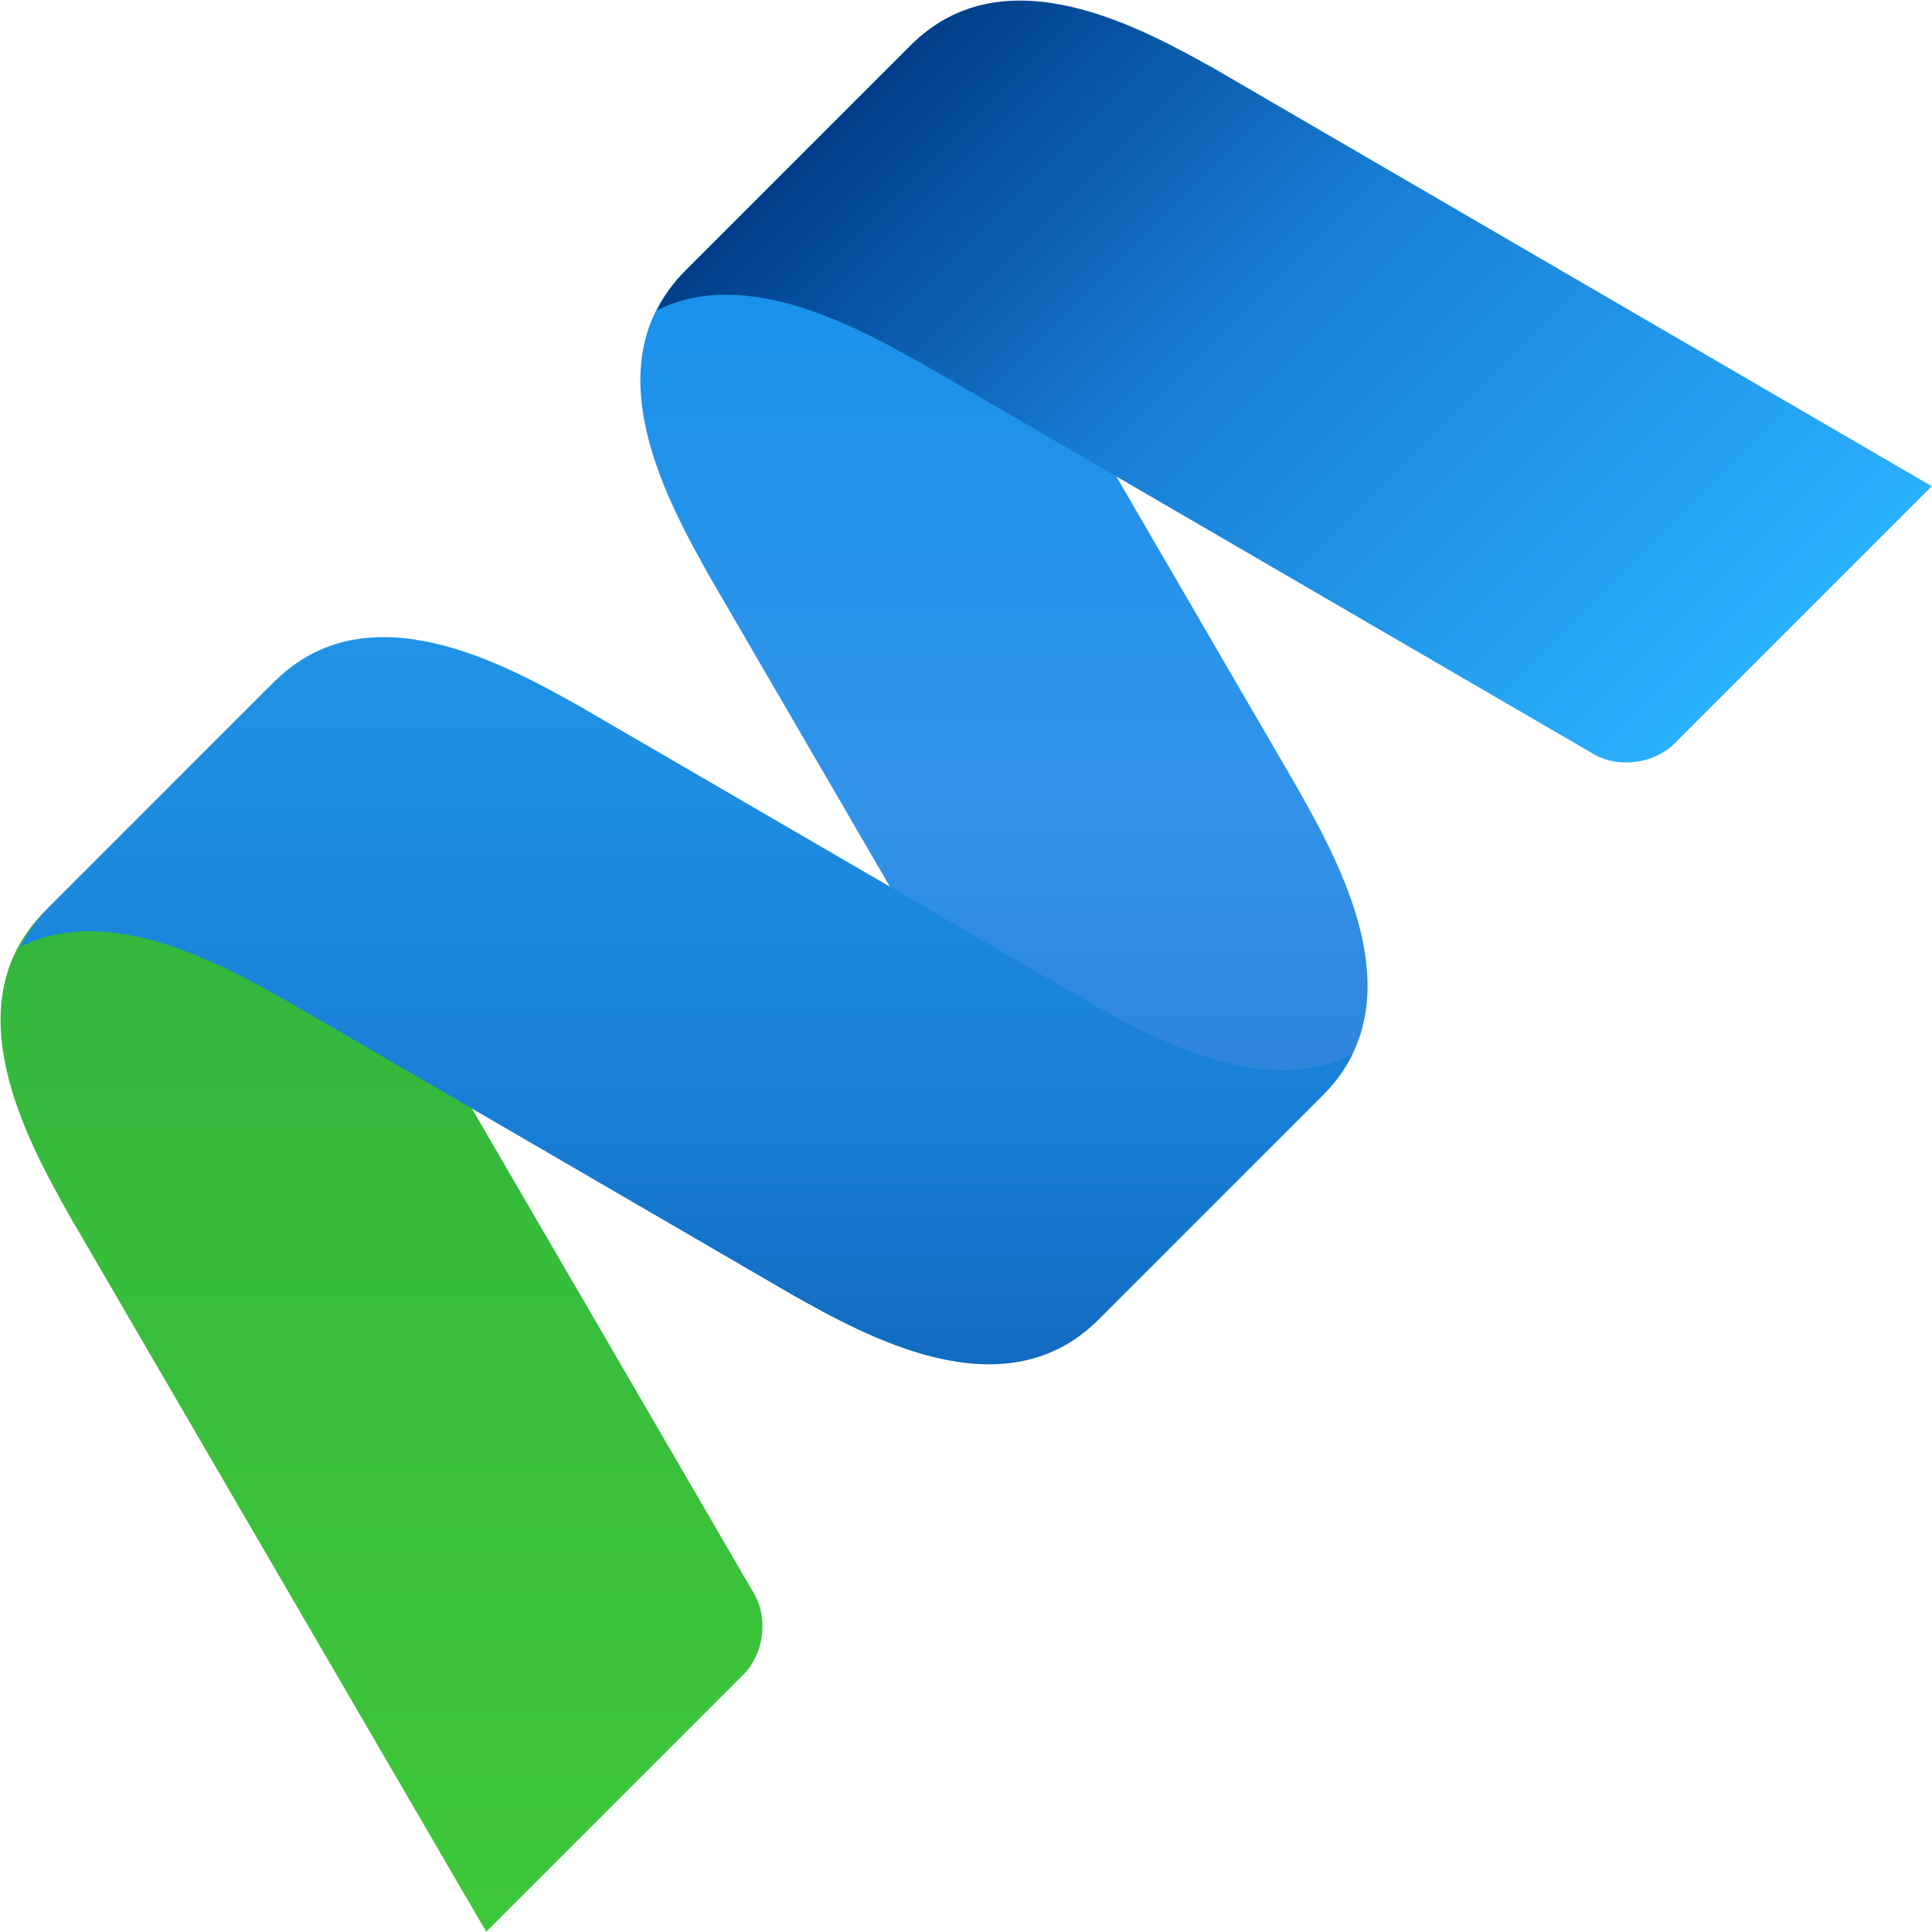
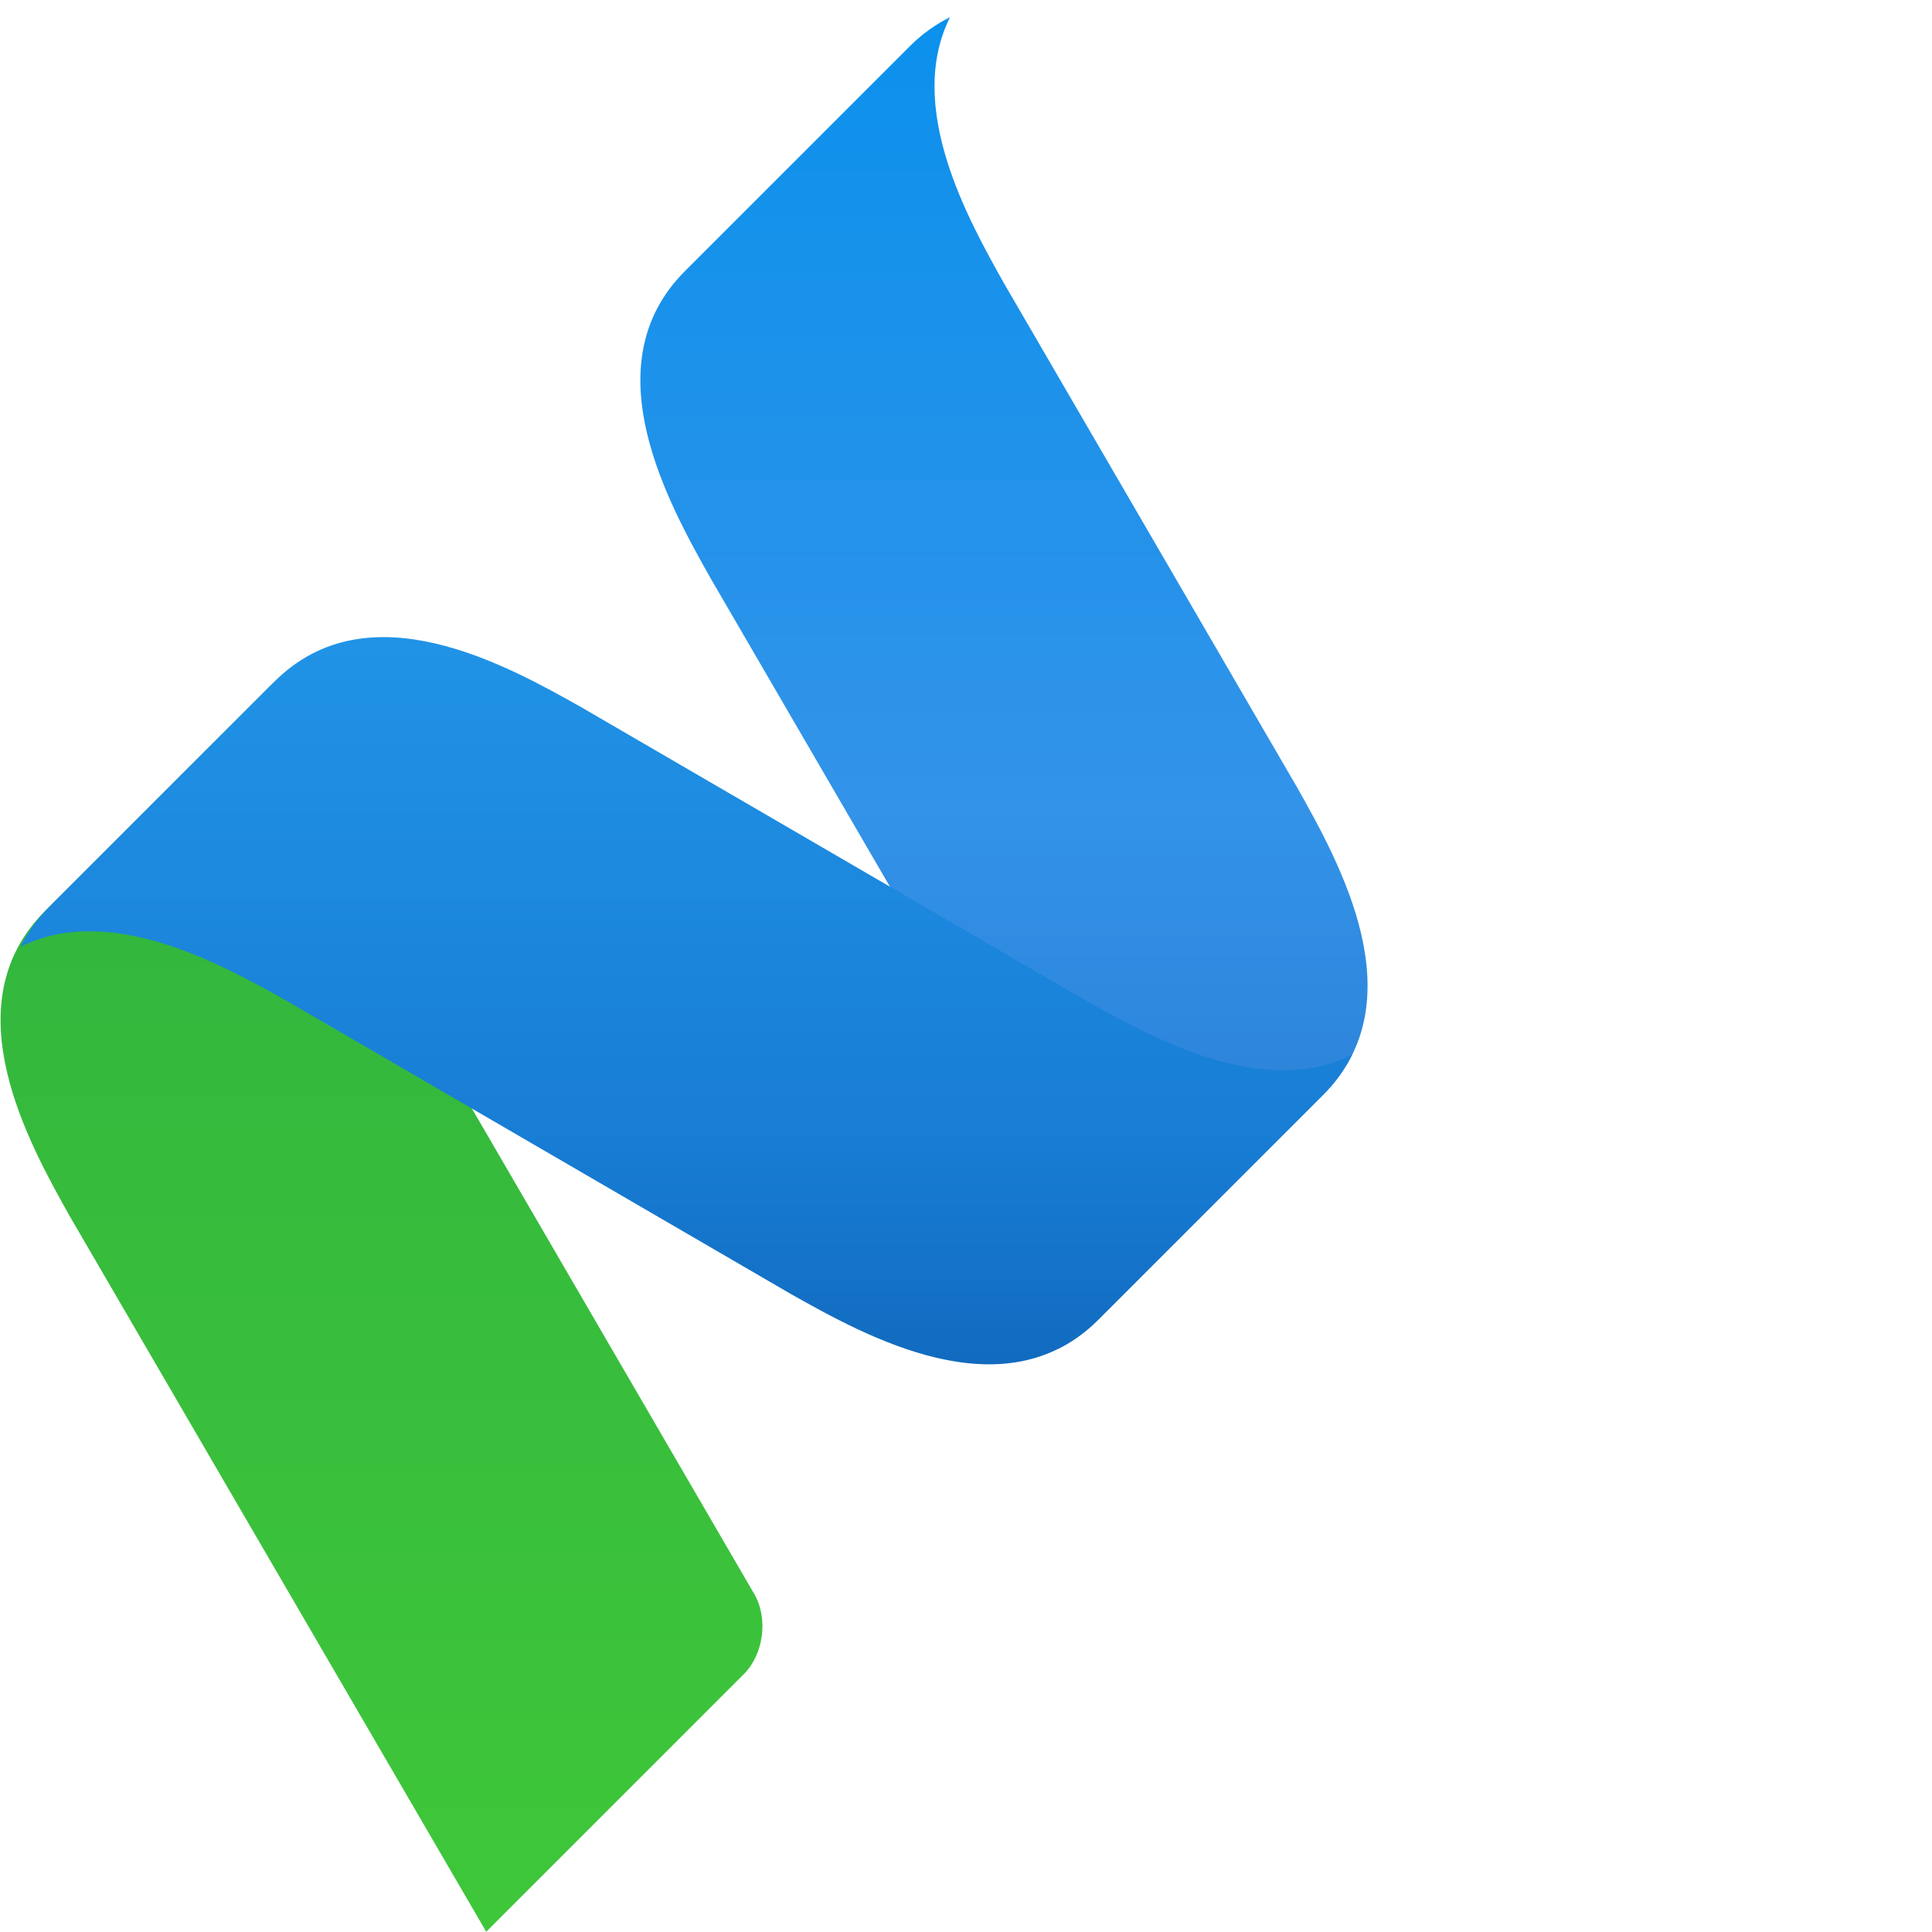
<svg xmlns="http://www.w3.org/2000/svg" width="1192" height="1192" viewBox="0 0 1192 1192" fill="none">
  <path d="M561.399 28.465C569.204 20.659 577.514 14.901 586.135 10.614C558.499 66.171 597.351 135.459 619.667 175.181L800.564 486.292C826.339 532.148 874.316 617.51 816.278 675.549L677.449 814.378C669.643 822.183 661.339 827.947 652.726 832.229C680.341 776.679 641.508 707.382 619.187 667.668L438.289 356.558C412.522 310.695 364.538 225.326 422.57 167.294L561.399 28.465Z" fill="url(#paint0_linear_1_8)" />
  <path d="M166.67 423.194C174.469 415.395 182.779 409.638 191.399 405.35C163.772 460.899 202.615 530.195 224.931 569.917L231.466 581.138C231.937 581.995 232.289 582.719 232.781 583.583L465.357 983.45C474.111 998.471 471.211 1020.62 458.893 1032.93L299.982 1191.85L43.561 751.287C17.78 705.437 -30.204 620.068 27.834 562.03L166.67 423.194Z" fill="url(#paint1_linear_1_8)" />
  <path d="M169.293 420.571C227.331 362.532 312.7 410.516 358.556 436.291L669.666 617.19C709.382 639.51 778.671 678.349 834.234 650.72C829.945 659.342 824.182 667.644 816.377 675.45L677.542 814.285C619.508 872.319 534.147 824.34 488.29 798.566L177.18 617.668C137.457 595.353 68.163 556.508 12.605 584.144C16.901 575.516 22.651 567.213 30.456 559.408L169.293 420.571Z" fill="url(#paint2_linear_1_8)" />
-   <path d="M562.029 27.834C620.068 -30.204 705.436 17.781 751.293 43.555L1191.85 299.982L1032.93 458.901C1020.62 471.211 998.471 474.111 983.442 465.365L583.583 232.782C582.711 232.297 581.993 231.939 581.136 231.467L569.917 224.931C530.193 202.617 460.899 163.772 405.348 191.401C409.637 182.779 415.387 174.477 423.193 166.671L562.029 27.834Z" fill="url(#paint3_linear_1_8)" />
  <defs>
    <linearGradient id="paint0_linear_1_8" x1="596.101" y1="0.357" x2="596.101" y2="1191.85" gradientUnits="userSpaceOnUse">
      <stop stop-color="#0A91EC" />
      <stop offset="0.418" stop-color="#3293E9" />
      <stop offset="1" stop-color="#1F5AAC" />
    </linearGradient>
    <linearGradient id="paint1_linear_1_8" x1="596.101" y1="0.357" x2="596.101" y2="1191.85" gradientUnits="userSpaceOnUse">
      <stop stop-color="#28A840" />
      <stop offset="1" stop-color="#3FC73A" />
    </linearGradient>
    <linearGradient id="paint2_linear_1_8" x1="596.101" y1="0.357" x2="596.101" y2="1191.85" gradientUnits="userSpaceOnUse">
      <stop stop-color="#2AB0FE" />
      <stop offset="0.587" stop-color="#187DD5" />
      <stop offset="1" stop-color="#003E89" />
    </linearGradient>
    <linearGradient id="paint3_linear_1_8" x1="571.385" y1="18.479" x2="1022.37" y2="469.461" gradientUnits="userSpaceOnUse">
      <stop stop-color="#003E89" />
      <stop offset="0.413" stop-color="#187DD5" />
      <stop offset="1" stop-color="#2AB0FE" />
    </linearGradient>
  </defs>
</svg>